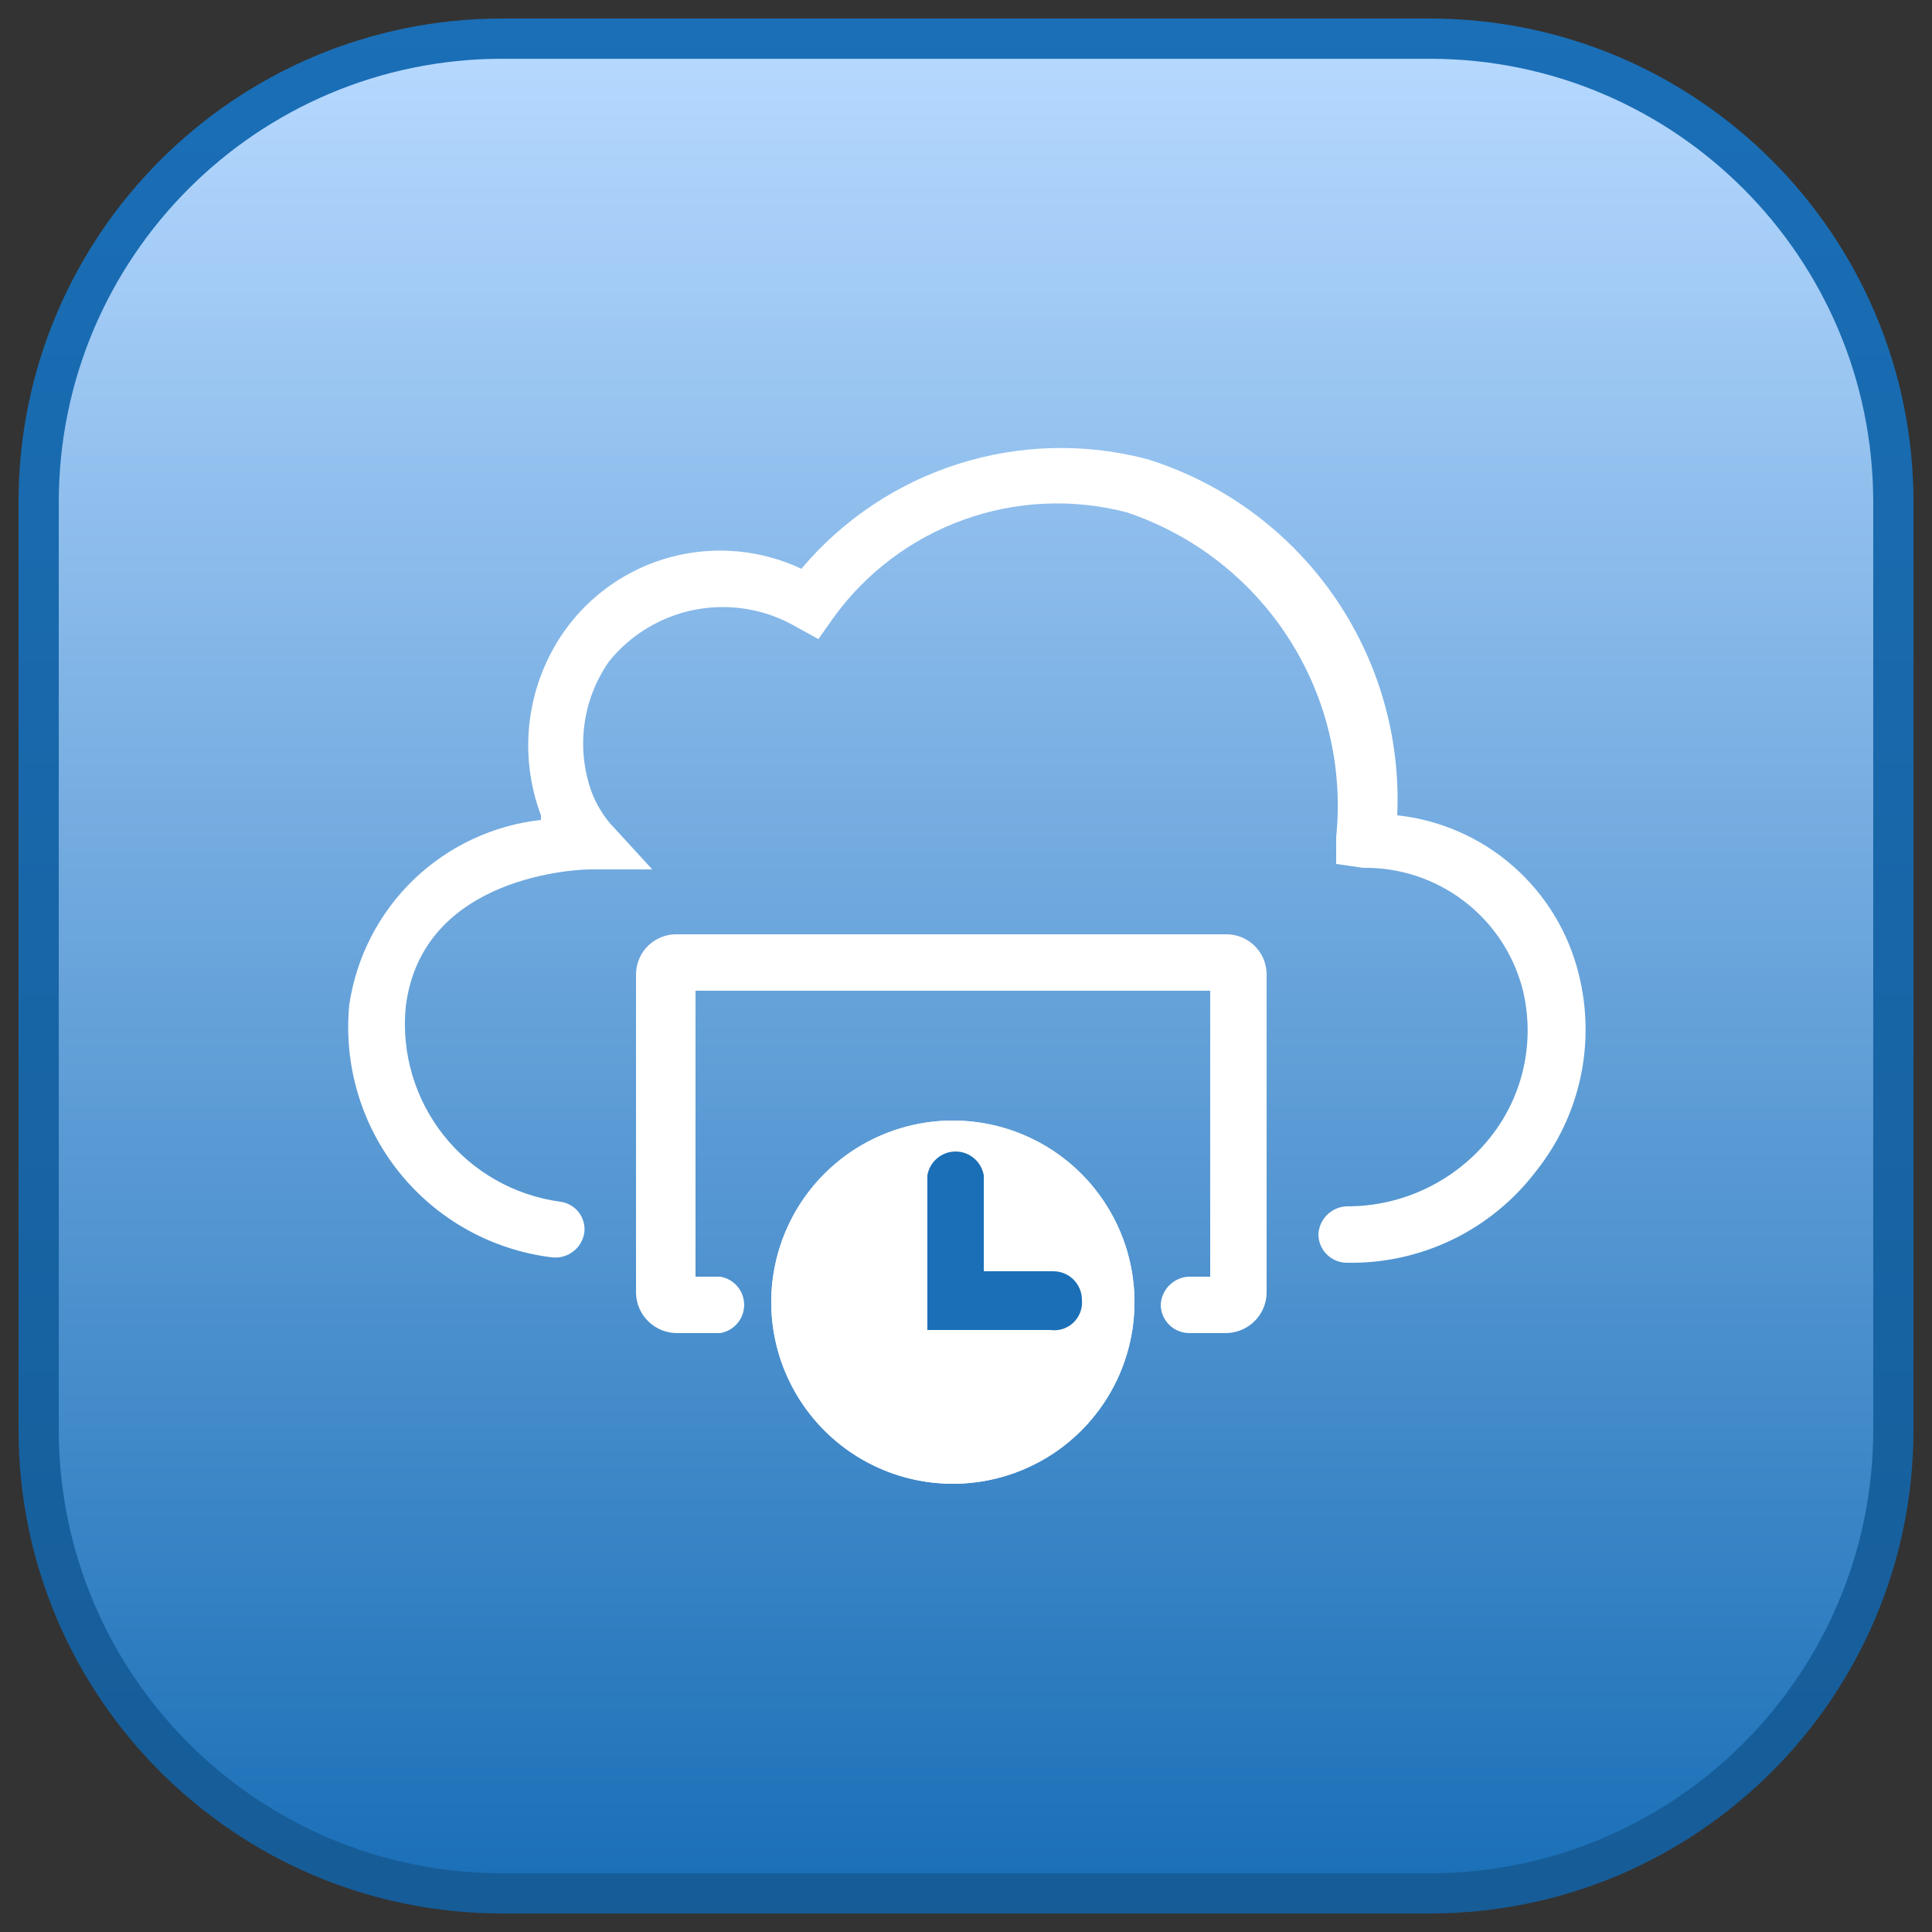
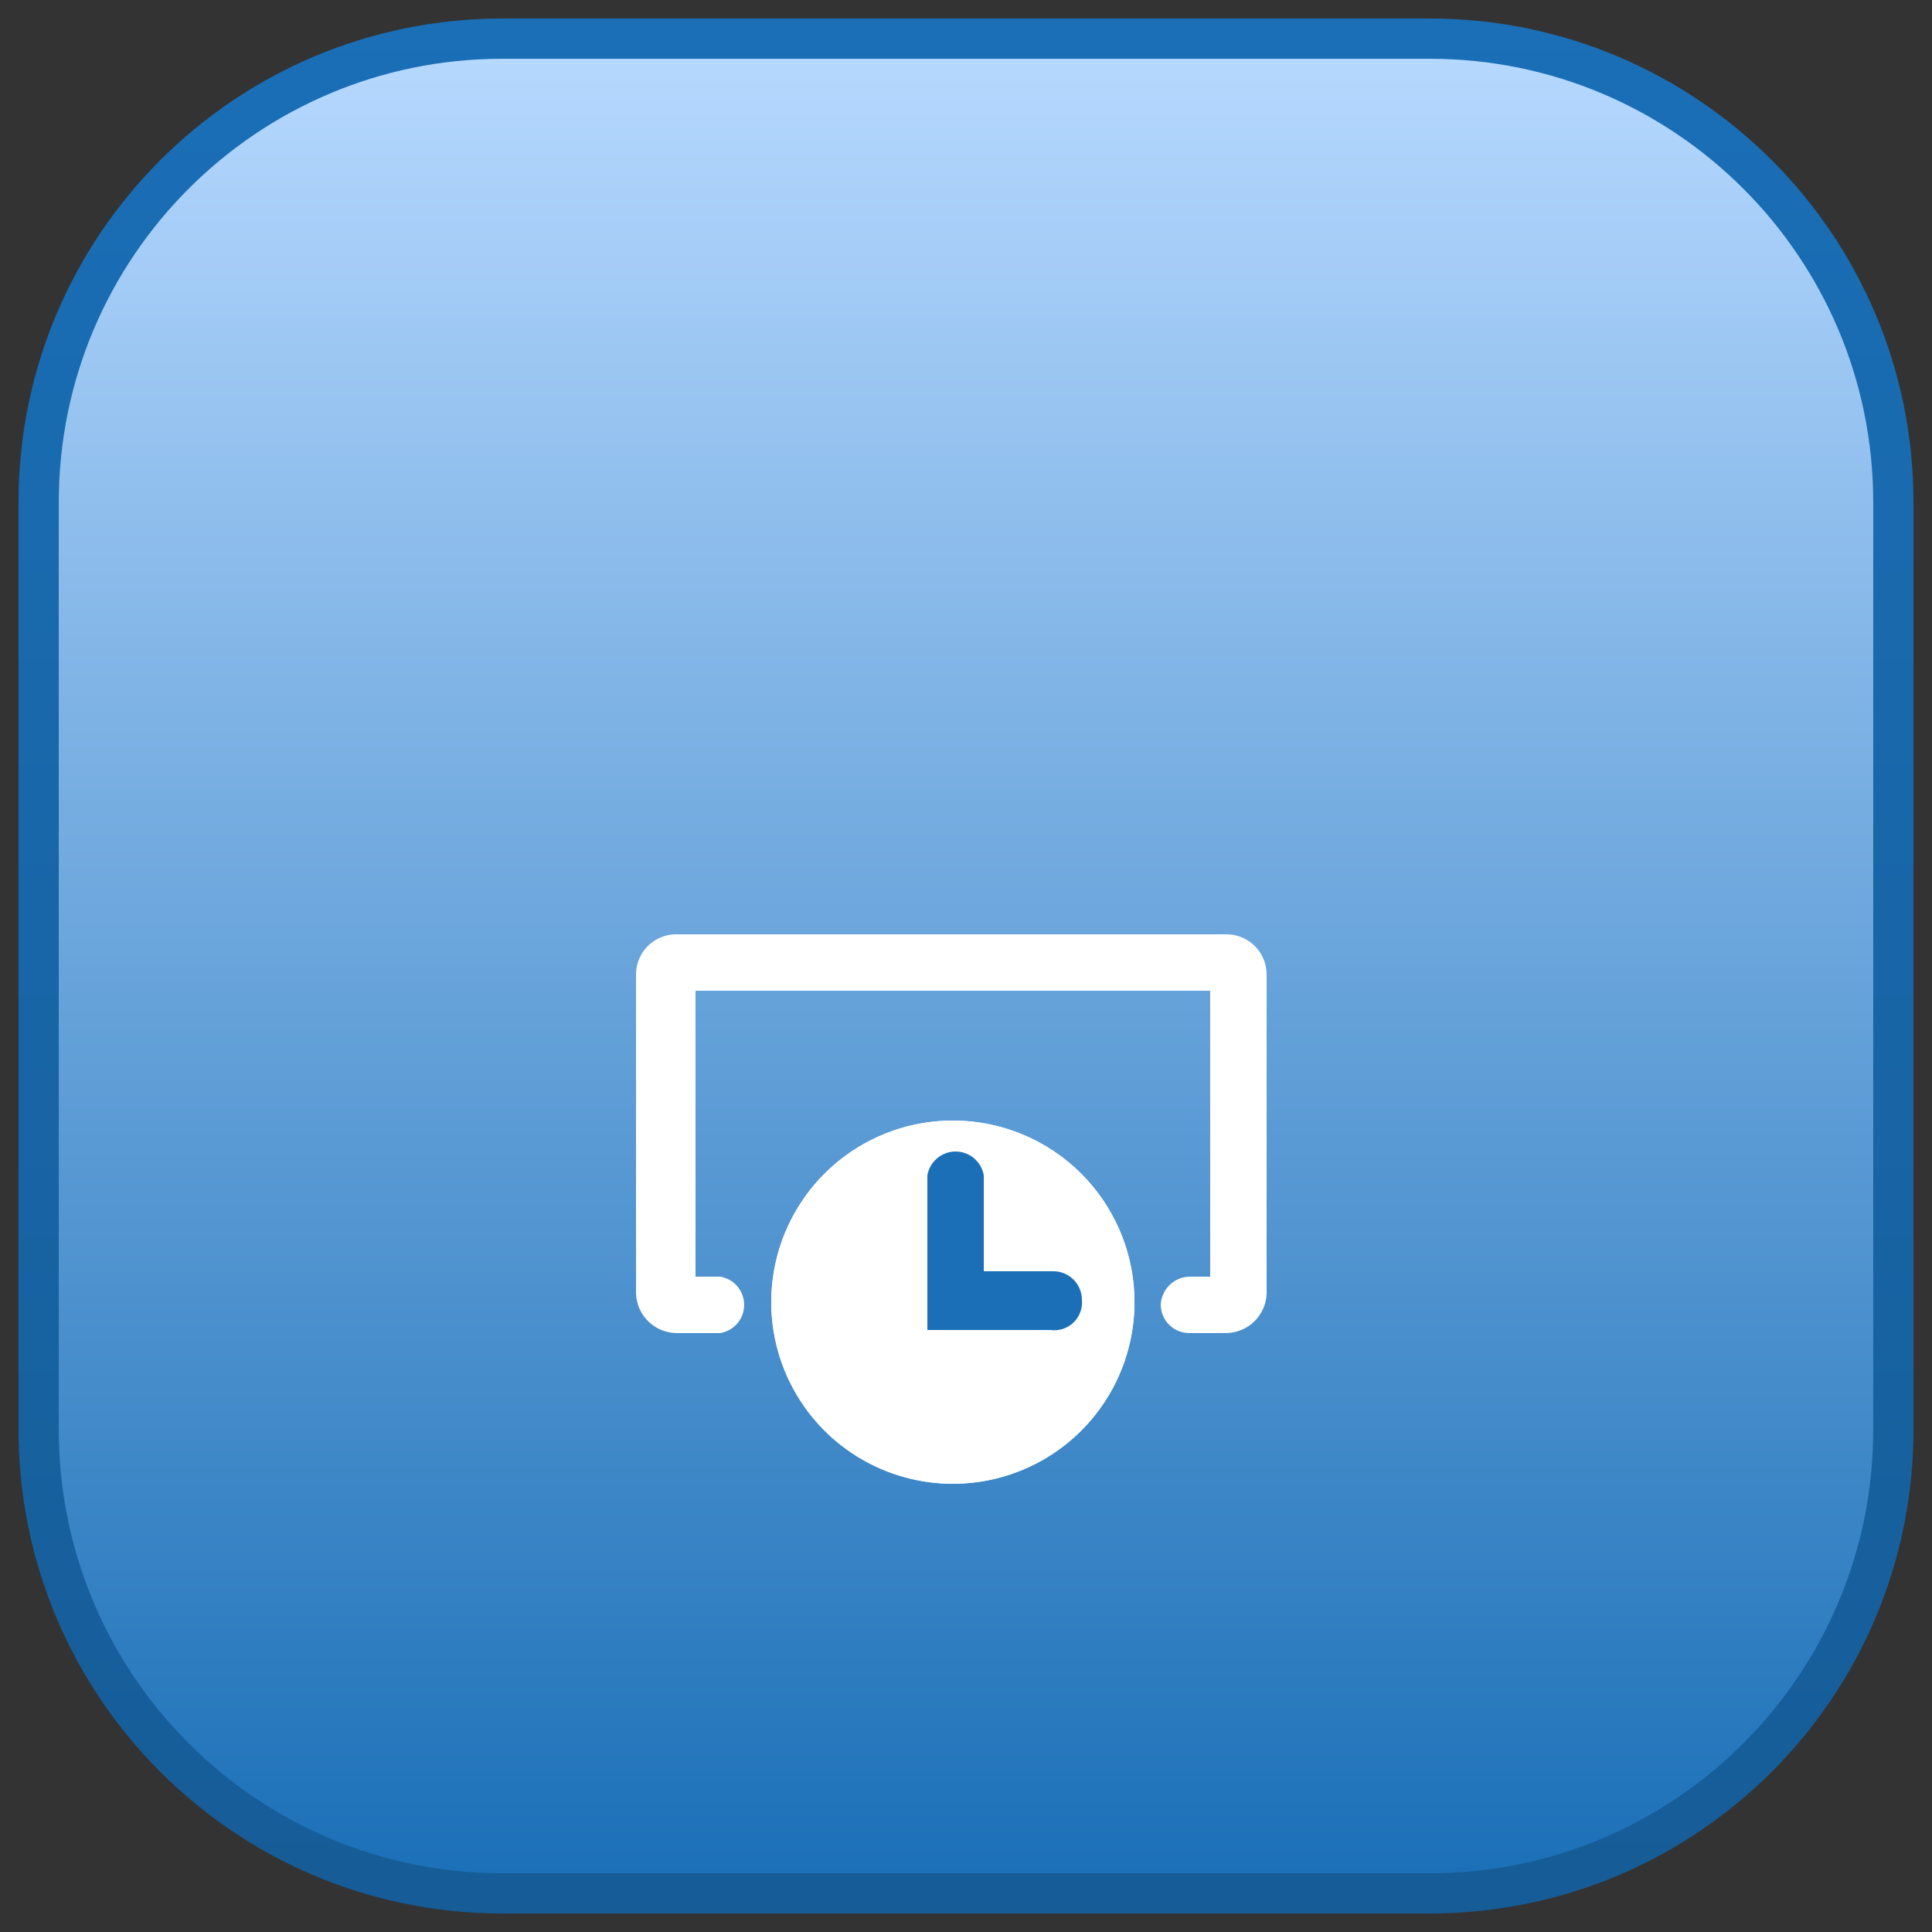
<svg xmlns="http://www.w3.org/2000/svg" width="48" height="48" viewBox="0 0 48 48" fill="none">
  <rect x="0" y="0" width="48" height="48" fill="#333333" stroke="none" />
  <path d="M47.04 35.52V12.48C47.04 6.118 41.882 0.96 35.52 0.96L12.48 0.96C6.118 0.96 0.96 6.118 0.96 12.48V35.52C0.96 41.882 6.118 47.04 12.48 47.04H35.52C41.882 47.04 47.04 41.882 47.04 35.52Z" fill="url(#paint0_linear)" stroke="url(#paint1_linear)" stroke-miterlimit="10" />
-   <path d="M33.466 31.373C33.281 31.373 33.103 31.301 32.97 31.172C32.837 31.042 32.76 30.867 32.755 30.681C32.76 30.495 32.837 30.317 32.969 30.185C33.101 30.052 33.279 29.976 33.466 29.971C34.153 29.973 34.832 29.818 35.45 29.519C36.069 29.219 36.612 28.783 37.037 28.243C37.442 27.73 37.724 27.131 37.86 26.492C37.997 25.852 37.984 25.19 37.824 24.557C37.593 23.688 37.078 22.921 36.362 22.379C35.645 21.836 34.768 21.548 33.869 21.561L33.197 21.465V20.794C33.374 19.058 32.956 17.314 32.01 15.849C31.064 14.383 29.648 13.283 27.994 12.729C26.654 12.38 25.24 12.444 23.938 12.914C22.636 13.383 21.506 14.236 20.698 15.36L20.333 15.878L19.776 15.571C19.026 15.136 18.145 14.985 17.293 15.143C16.441 15.302 15.673 15.76 15.13 16.435C14.801 16.905 14.591 17.447 14.518 18.015C14.444 18.584 14.509 19.161 14.707 19.699C14.814 19.971 14.963 20.223 15.149 20.448L16.205 21.6H14.65C14.477 21.6 10.483 21.696 10.08 25.017C9.97 26.164 10.309 27.308 11.025 28.21C11.741 29.113 12.779 29.702 13.92 29.856C14.011 29.868 14.099 29.898 14.178 29.944C14.258 29.99 14.328 30.051 14.383 30.125C14.438 30.198 14.479 30.282 14.501 30.37C14.524 30.459 14.529 30.552 14.515 30.643C14.482 30.826 14.38 30.99 14.23 31.101C14.081 31.212 13.894 31.261 13.709 31.238C12.217 31.055 10.856 30.296 9.916 29.123C8.976 27.95 8.532 26.456 8.678 24.96C8.854 23.776 9.416 22.684 10.277 21.854C11.139 21.024 12.251 20.503 13.44 20.371V20.256C13.157 19.505 13.062 18.696 13.162 17.9C13.263 17.104 13.556 16.344 14.016 15.686C14.659 14.776 15.602 14.121 16.68 13.836C17.758 13.552 18.902 13.656 19.91 14.131C20.937 12.912 22.288 12.008 23.807 11.526C25.326 11.043 26.951 11.001 28.493 11.405C30.363 11.985 31.987 13.168 33.113 14.769C34.239 16.371 34.801 18.3 34.714 20.256C35.781 20.371 36.787 20.813 37.594 21.521C38.402 22.229 38.971 23.168 39.226 24.211C39.435 25.051 39.449 25.927 39.266 26.773C39.083 27.618 38.708 28.41 38.17 29.088C37.621 29.813 36.909 30.398 36.092 30.795C35.274 31.192 34.374 31.39 33.466 31.373V31.373Z" fill="white" />
  <path d="M29.549 33.12C29.364 33.12 29.186 33.048 29.053 32.919C28.92 32.789 28.843 32.614 28.838 32.429C28.843 32.242 28.92 32.064 29.052 31.932C29.184 31.799 29.362 31.723 29.549 31.718H30.067V24.614H17.28V31.718H17.894C18.06 31.746 18.211 31.831 18.32 31.96C18.429 32.088 18.488 32.251 18.488 32.419C18.488 32.587 18.429 32.75 18.32 32.878C18.211 33.007 18.06 33.092 17.894 33.12H16.838C16.572 33.125 16.314 33.025 16.12 32.842C15.926 32.659 15.812 32.407 15.802 32.141V24.192C15.804 24.059 15.833 23.928 15.887 23.807C15.94 23.685 16.018 23.576 16.114 23.485C16.211 23.393 16.325 23.322 16.449 23.276C16.573 23.229 16.706 23.207 16.838 23.213H30.432C30.565 23.207 30.697 23.229 30.821 23.276C30.946 23.322 31.059 23.393 31.156 23.485C31.253 23.576 31.33 23.685 31.384 23.807C31.437 23.928 31.466 24.059 31.469 24.192V32.141C31.459 32.407 31.345 32.659 31.151 32.842C30.957 33.025 30.699 33.125 30.432 33.12H29.549Z" fill="white" />
  <path d="M23.674 36.864C22.781 36.864 21.909 36.599 21.167 36.103C20.425 35.608 19.847 34.903 19.505 34.078C19.164 33.254 19.074 32.347 19.248 31.472C19.422 30.596 19.852 29.792 20.483 29.161C21.114 28.53 21.918 28.101 22.793 27.927C23.669 27.752 24.576 27.842 25.4 28.183C26.225 28.525 26.929 29.103 27.425 29.845C27.921 30.587 28.186 31.459 28.186 32.352C28.186 33.548 27.71 34.696 26.864 35.542C26.018 36.389 24.87 36.864 23.674 36.864V36.864ZM23.674 29.184C23.065 29.203 22.476 29.4 21.979 29.75C21.481 30.101 21.097 30.59 20.875 31.156C20.653 31.722 20.601 32.342 20.727 32.937C20.853 33.532 21.151 34.078 21.584 34.505C22.017 34.933 22.566 35.224 23.163 35.343C23.759 35.462 24.378 35.403 24.942 35.174C25.506 34.945 25.99 34.555 26.334 34.054C26.679 33.552 26.869 32.96 26.88 32.352C26.878 31.936 26.792 31.525 26.629 31.142C26.466 30.76 26.228 30.413 25.93 30.124C25.631 29.834 25.278 29.607 24.89 29.456C24.503 29.304 24.089 29.231 23.674 29.241V29.184Z" fill="white" />
  <path d="M23.674 29.242C23.063 29.261 22.471 29.459 21.973 29.812C21.474 30.165 21.09 30.657 20.869 31.227C20.649 31.797 20.601 32.419 20.731 33.016C20.862 33.612 21.165 34.158 21.604 34.583C22.043 35.009 22.597 35.295 23.197 35.408C23.798 35.52 24.418 35.453 24.981 35.215C25.544 34.977 26.024 34.579 26.362 34.07C26.7 33.56 26.88 32.963 26.88 32.352C26.878 31.936 26.792 31.525 26.629 31.142C26.466 30.76 26.228 30.414 25.93 30.124C25.631 29.834 25.278 29.607 24.89 29.456C24.503 29.304 24.089 29.232 23.674 29.242Z" fill="white" />
  <path d="M28.186 32.352C28.186 33.244 27.921 34.117 27.425 34.859C26.929 35.601 26.225 36.179 25.4 36.52C24.576 36.862 23.669 36.951 22.793 36.777C21.918 36.603 21.114 36.173 20.483 35.542C19.852 34.911 19.422 34.107 19.248 33.232C19.074 32.357 19.164 31.45 19.505 30.625C19.847 29.801 20.425 29.096 21.167 28.6C21.909 28.105 22.781 27.84 23.674 27.84C24.87 27.84 26.018 28.315 26.864 29.161C27.71 30.008 28.186 31.155 28.186 32.352Z" fill="white" />
  <path d="M26.093 33.043H23.04V29.203C23.068 29.037 23.153 28.886 23.282 28.778C23.41 28.669 23.573 28.609 23.741 28.609C23.909 28.609 24.072 28.669 24.2 28.778C24.328 28.886 24.414 29.037 24.442 29.203V31.584H26.17C26.358 31.584 26.539 31.659 26.672 31.792C26.805 31.925 26.88 32.106 26.88 32.294C26.89 32.398 26.876 32.504 26.839 32.602C26.802 32.699 26.744 32.788 26.668 32.86C26.593 32.932 26.501 32.986 26.402 33.018C26.302 33.049 26.196 33.058 26.093 33.043V33.043Z" fill="url(#paint2_linear)" />
  <defs>
    <linearGradient id="paint0_linear" x1="24" y1="47.04" x2="24" y2="0.96" gradientUnits="userSpaceOnUse">
      <stop stop-color="#1A6FB7" />
      <stop offset="1" stop-color="#B7D9FF" />
    </linearGradient>
    <linearGradient id="paint1_linear" x1="24" y1="48" x2="24" y2="-3.82066e-05" gradientUnits="userSpaceOnUse">
      <stop stop-color="#165C97" />
      <stop offset="1" stop-color="#1A6FB7" />
    </linearGradient>
    <linearGradient id="paint2_linear" x1="72.846" y1="105.041" x2="72.846" y2="94.693" gradientUnits="userSpaceOnUse">
      <stop stop-color="#165C97" />
      <stop offset="1" stop-color="#1A6FB7" />
    </linearGradient>
  </defs>
</svg>